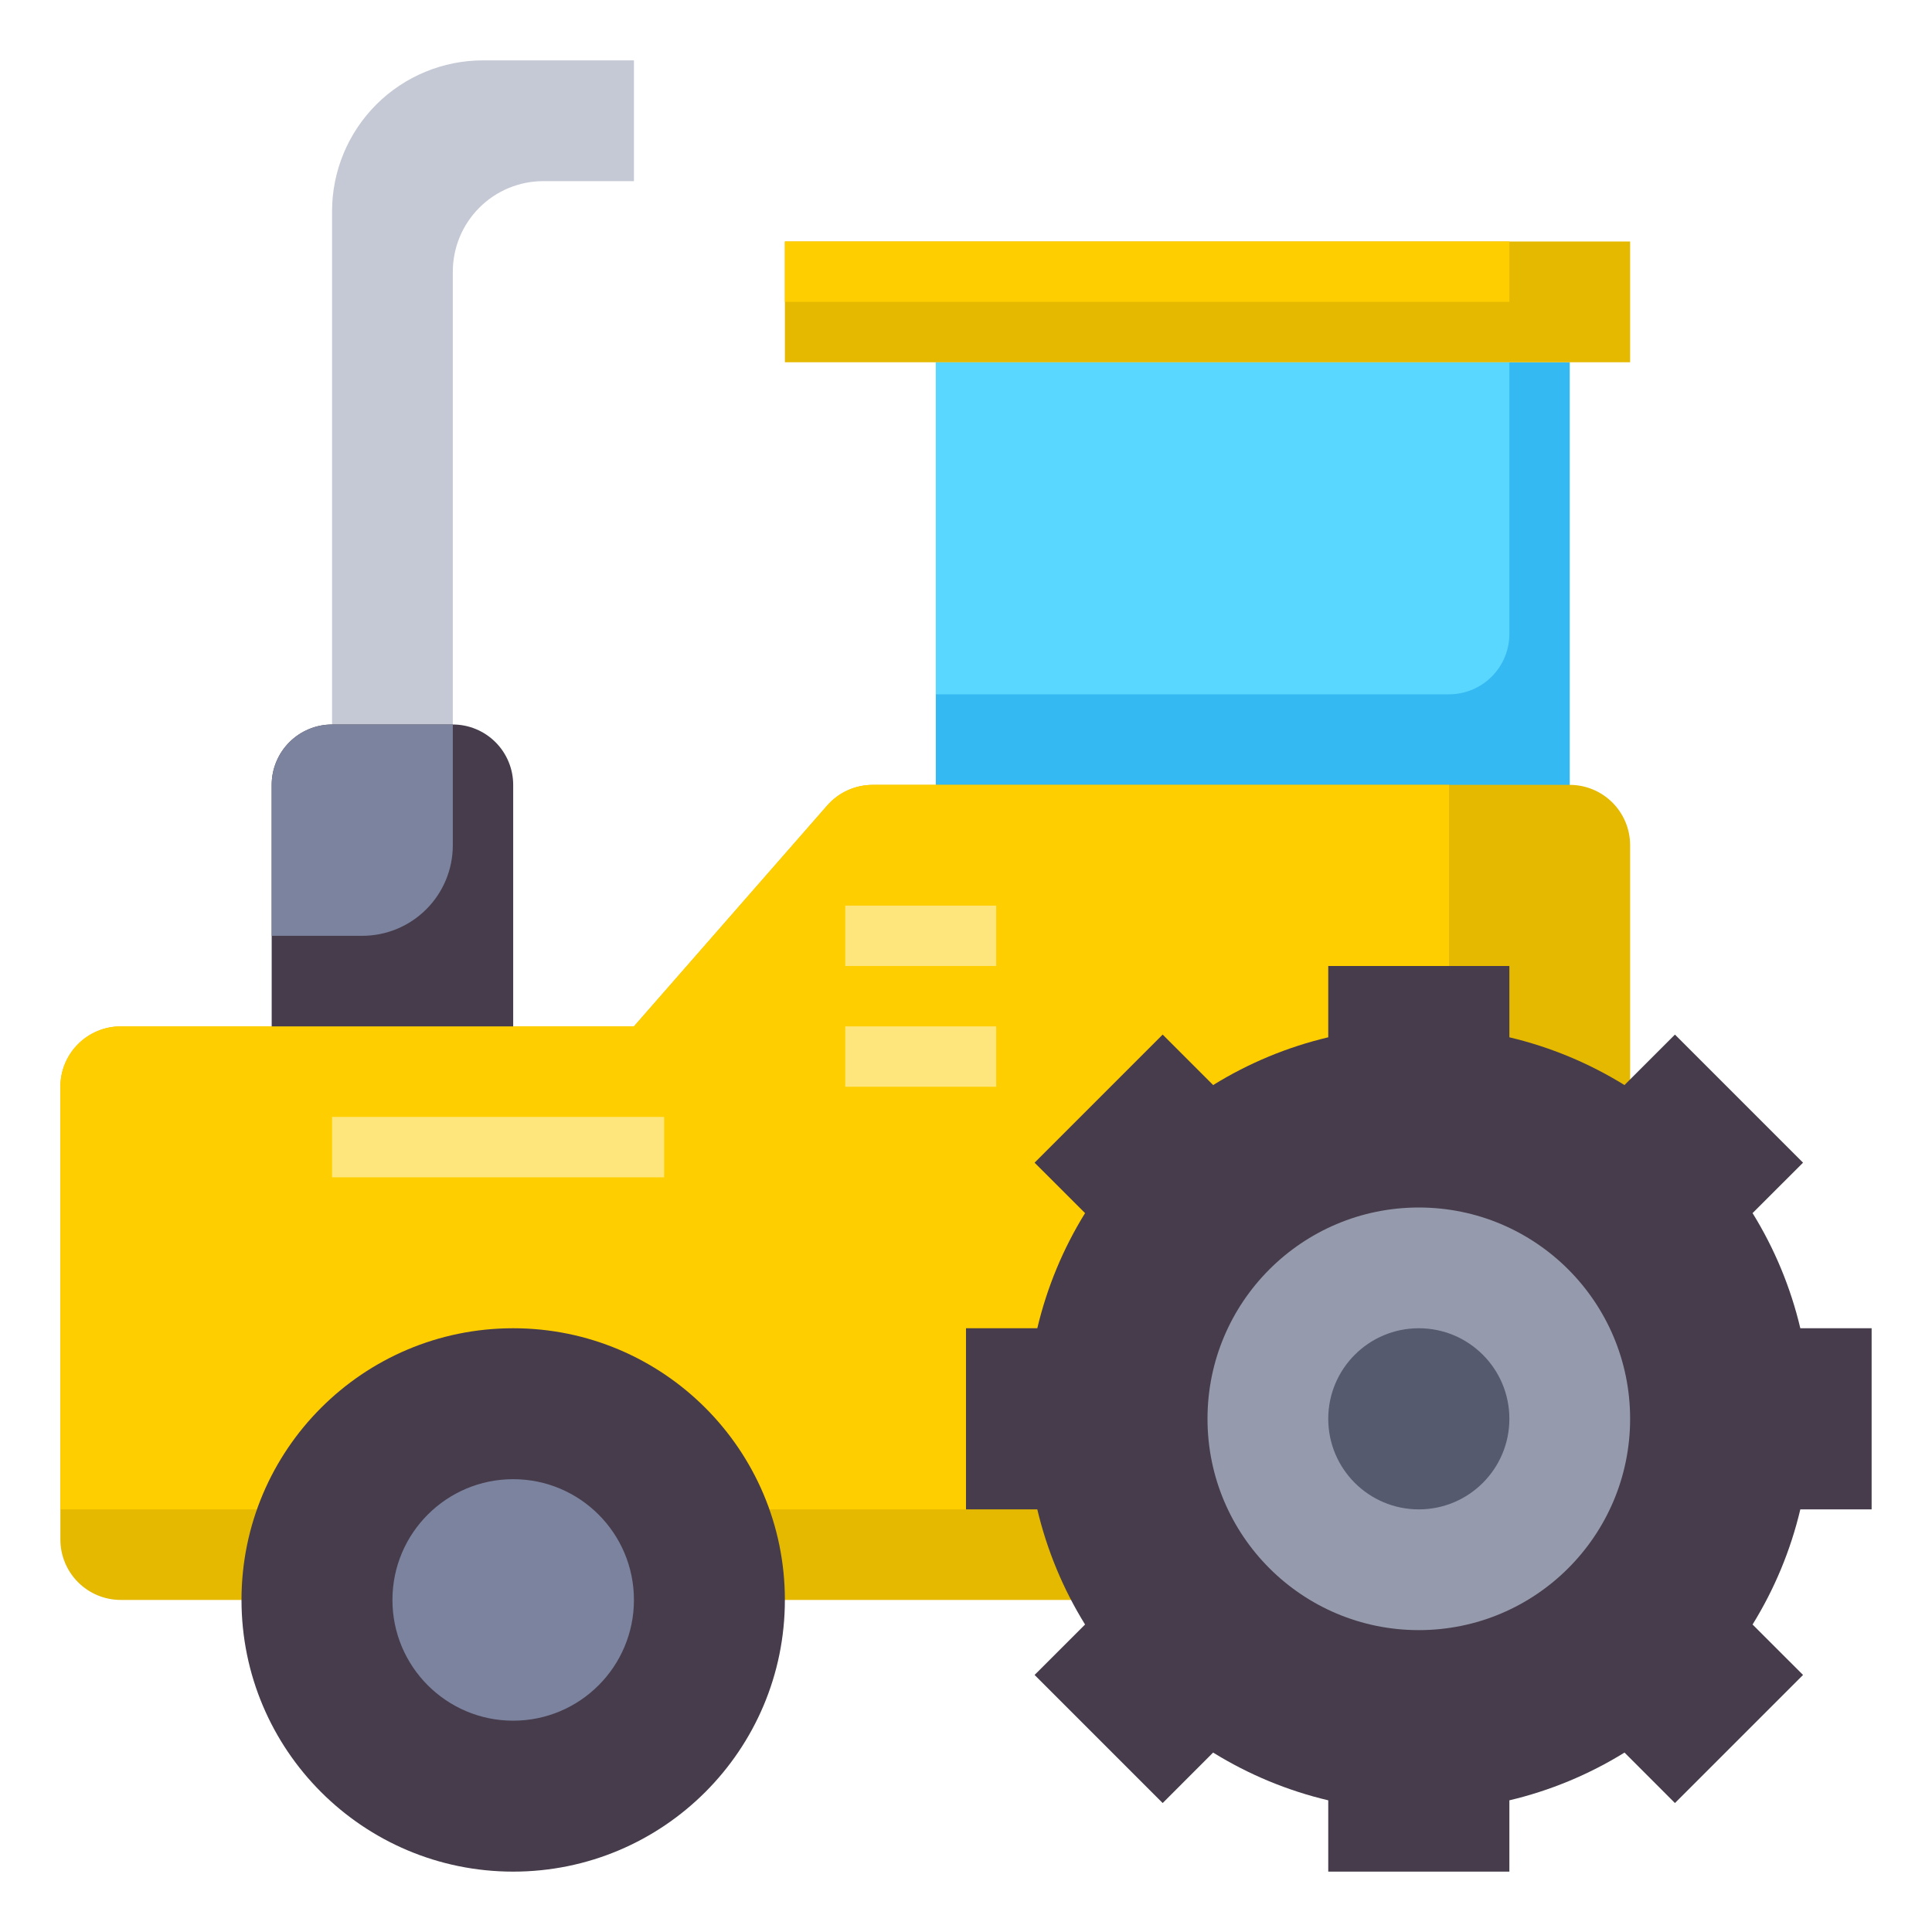
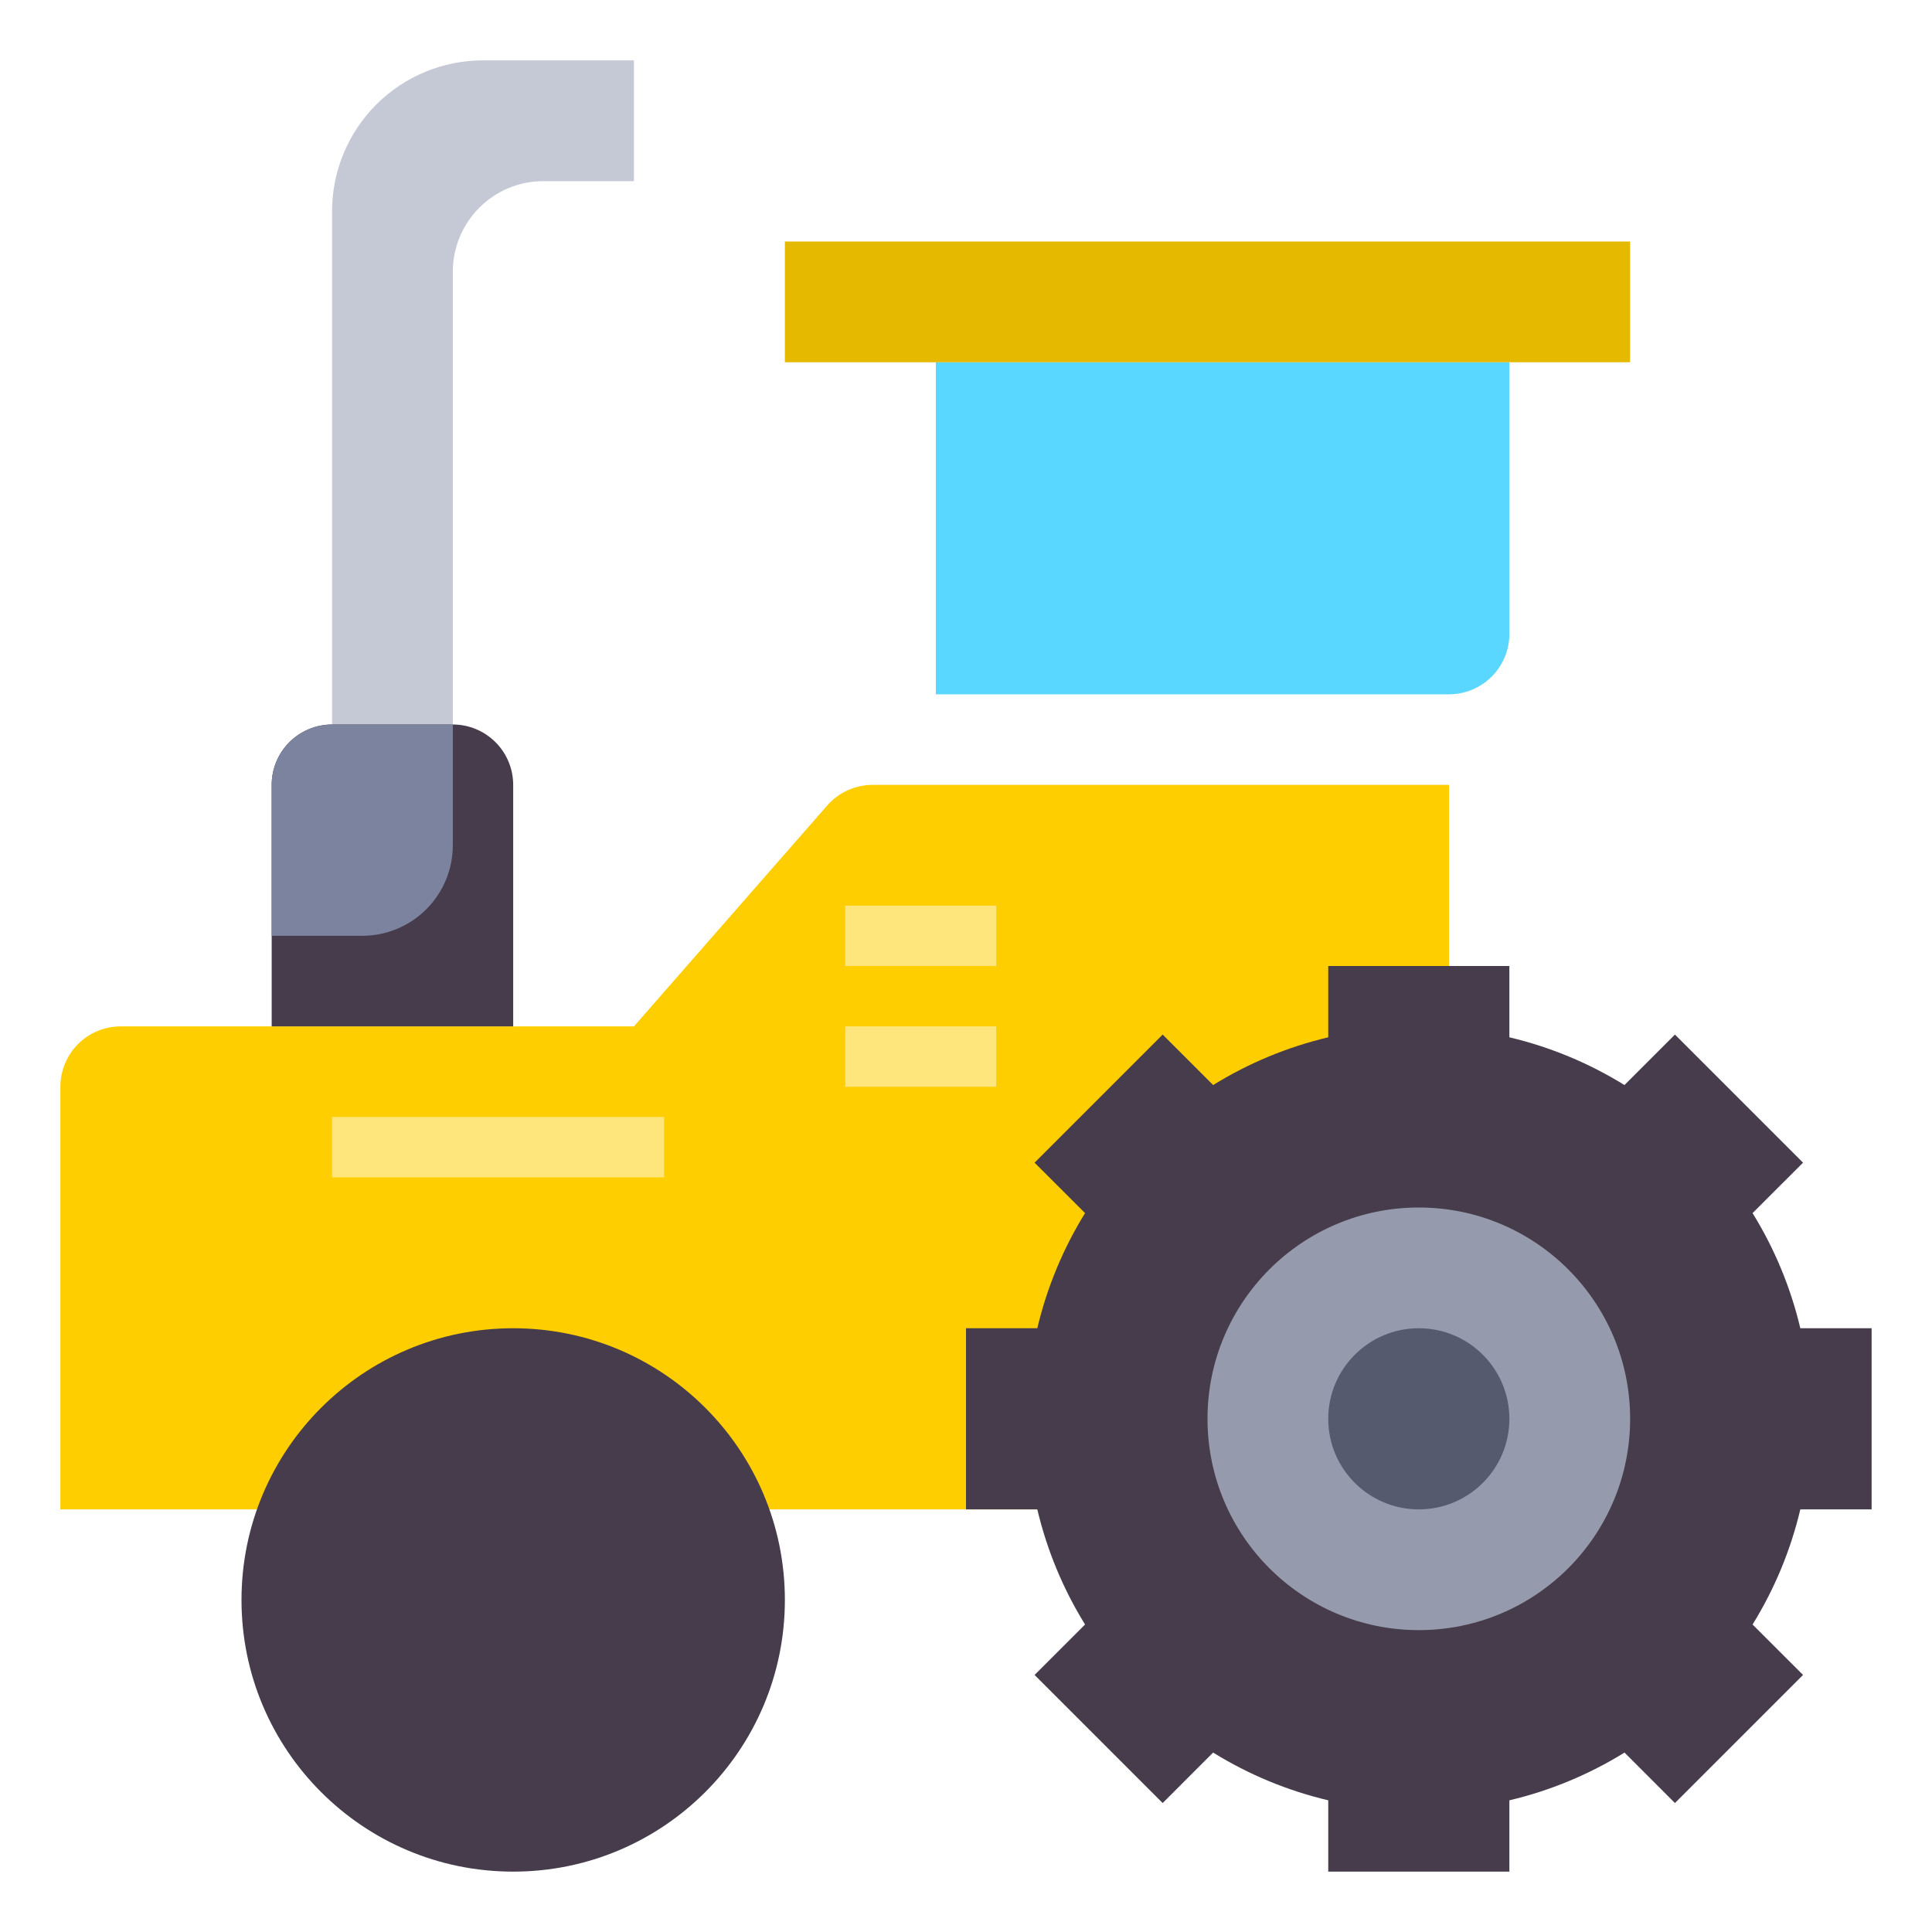
<svg xmlns="http://www.w3.org/2000/svg" width="64" height="64" viewBox="0 0 64 64" fill="none">
-   <path d="M52 12H31V27H52V12Z" fill="#35B9F3" />
+   <path d="M52 12V27H52V12Z" fill="#35B9F3" />
  <path d="M50 21V12H31V23H48C48.53 23 49.039 22.789 49.414 22.414C49.789 22.039 50 21.53 50 21Z" fill="#5AD7FF" />
  <path d="M11 25V7C11 5.674 11.527 4.402 12.464 3.464C13.402 2.527 14.674 2 16 2H21V6H18C17.204 6 16.441 6.316 15.879 6.879C15.316 7.441 15 8.204 15 9V25" fill="#C5C8D5" />
-   <path d="M54 36V28C54 27.47 53.789 26.961 53.414 26.586C53.039 26.211 52.53 26 52 26H28.908C28.623 26 28.341 26.061 28.081 26.179C27.821 26.296 27.59 26.468 27.402 26.683L21 34H4C3.47 34 2.961 34.211 2.586 34.586C2.211 34.961 2 35.47 2 36V51C2 51.53 2.211 52.039 2.586 52.414C2.961 52.789 3.47 53 4 53H54V36Z" fill="#E4B900" />
  <path d="M19 50H48V26H28.908C28.623 26 28.341 26.061 28.081 26.179C27.821 26.296 27.59 26.468 27.402 26.683L21 34H4C3.47 34 2.961 34.211 2.586 34.586C2.211 34.961 2 35.47 2 36V50H19Z" fill="#FFCE00" />
  <path d="M62 50V44H59.638C59.319 42.652 58.785 41.364 58.056 40.186L59.728 38.515L55.485 34.272L53.813 35.944C52.635 35.215 51.348 34.681 50 34.362V32H44V34.362C42.652 34.681 41.365 35.215 40.187 35.944L38.515 34.272L34.272 38.515L35.944 40.186C35.215 41.364 34.681 42.652 34.362 44H32V50H34.362C34.681 51.348 35.215 52.636 35.944 53.814L34.272 55.485L38.515 59.728L40.186 58.056C41.364 58.785 42.652 59.319 44 59.638V62H50V59.638C51.348 59.319 52.636 58.785 53.814 58.056L55.485 59.728L59.728 55.485L58.056 53.814C58.785 52.636 59.319 51.348 59.638 50H62Z" fill="#463C4B" />
  <path d="M47 54C50.866 54 54 50.866 54 47C54 43.134 50.866 40 47 40C43.134 40 40 43.134 40 47C40 50.866 43.134 54 47 54Z" fill="#959AAC" />
  <path d="M47 50C48.657 50 50 48.657 50 47C50 45.343 48.657 44 47 44C45.343 44 44 45.343 44 47C44 48.657 45.343 50 47 50Z" fill="#555A6E" />
  <path d="M26 8H54V12H26V8Z" fill="#E4B900" />
-   <path d="M26 8H50V10H26V8Z" fill="#FFCE00" />
  <path d="M17 62C21.971 62 26 57.971 26 53C26 48.029 21.971 44 17 44C12.029 44 8 48.029 8 53C8 57.971 12.029 62 17 62Z" fill="#463C4B" />
-   <path d="M17 57C19.209 57 21 55.209 21 53C21 50.791 19.209 49 17 49C14.791 49 13 50.791 13 53C13 55.209 14.791 57 17 57Z" fill="#7C839F" />
  <path d="M9 34V26C9 25.47 9.211 24.961 9.586 24.586C9.961 24.211 10.47 24 11 24H15C15.53 24 16.039 24.211 16.414 24.586C16.789 24.961 17 25.47 17 26V34" fill="#463C4B" />
  <path d="M11 37H22V39H11V37Z" fill="#FFE67C" />
  <path d="M28 30H33V32H28V30Z" fill="#FFE67C" />
  <path d="M28 34H33V36H28V34Z" fill="#FFE67C" />
  <path d="M15 28V24H11C10.47 24 9.961 24.211 9.586 24.586C9.211 24.961 9 25.47 9 26V31H12C12.796 31 13.559 30.684 14.121 30.121C14.684 29.559 15 28.796 15 28Z" fill="#7C839F" />
</svg>